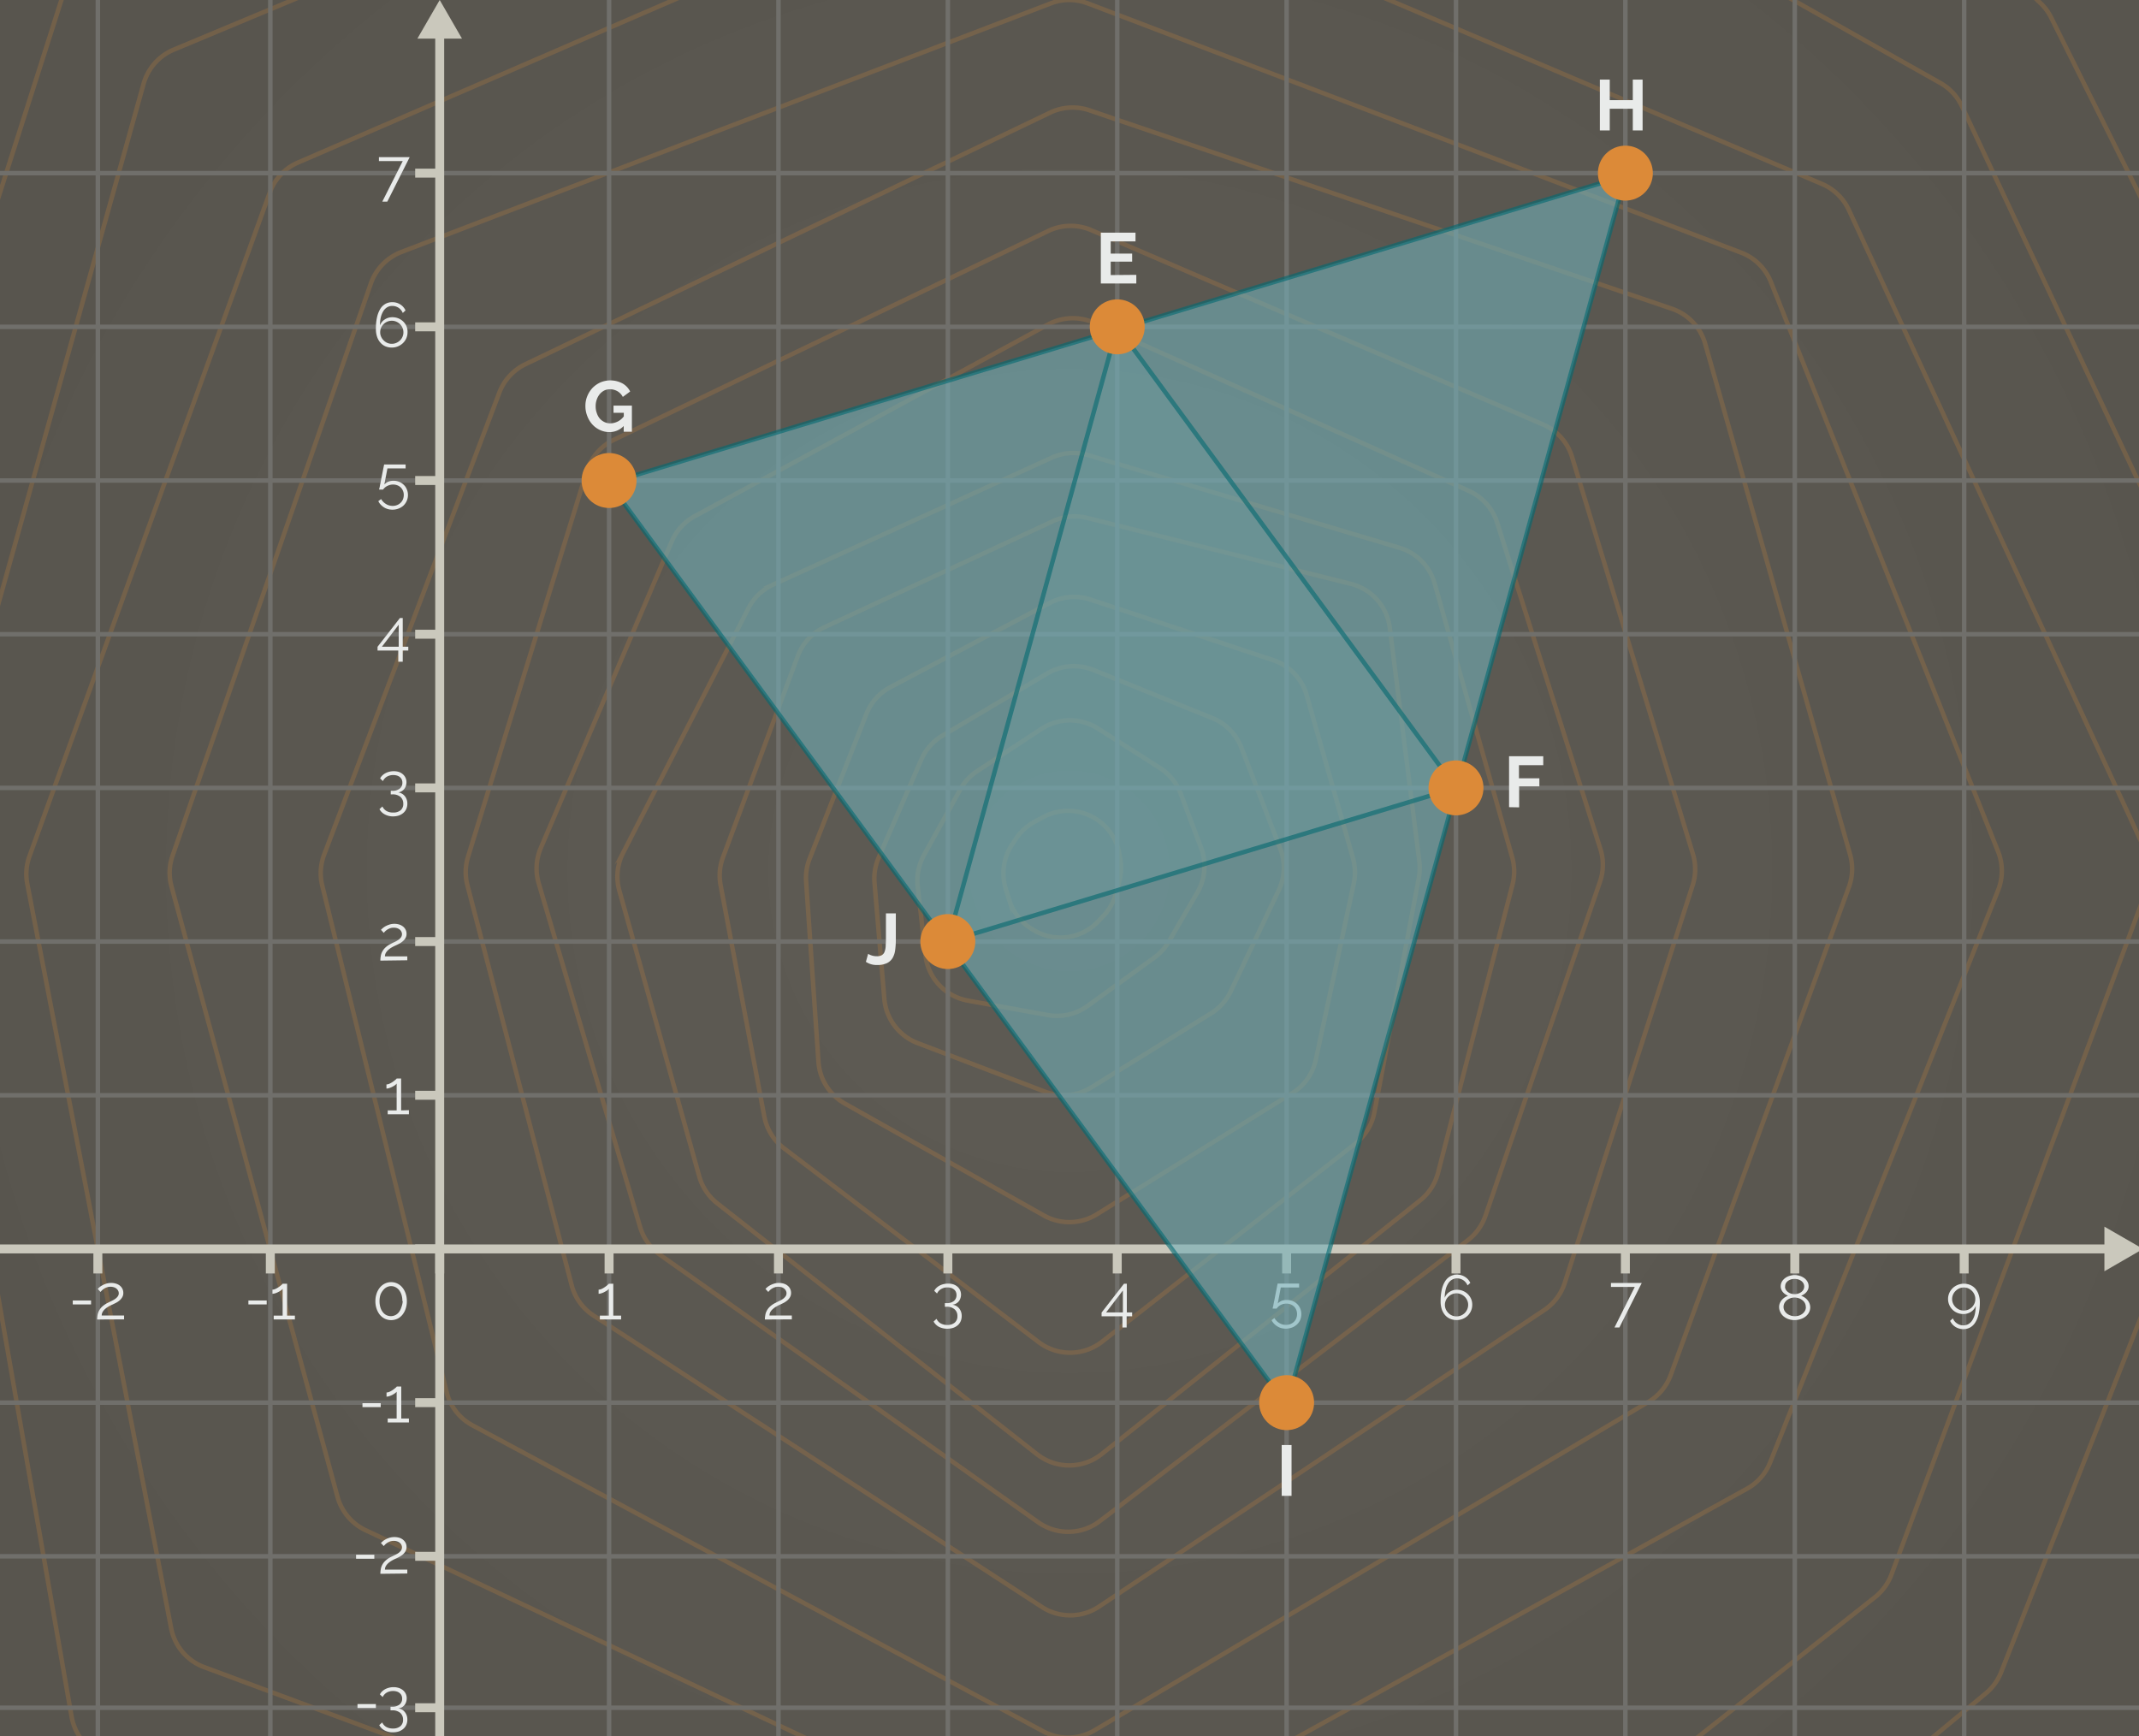
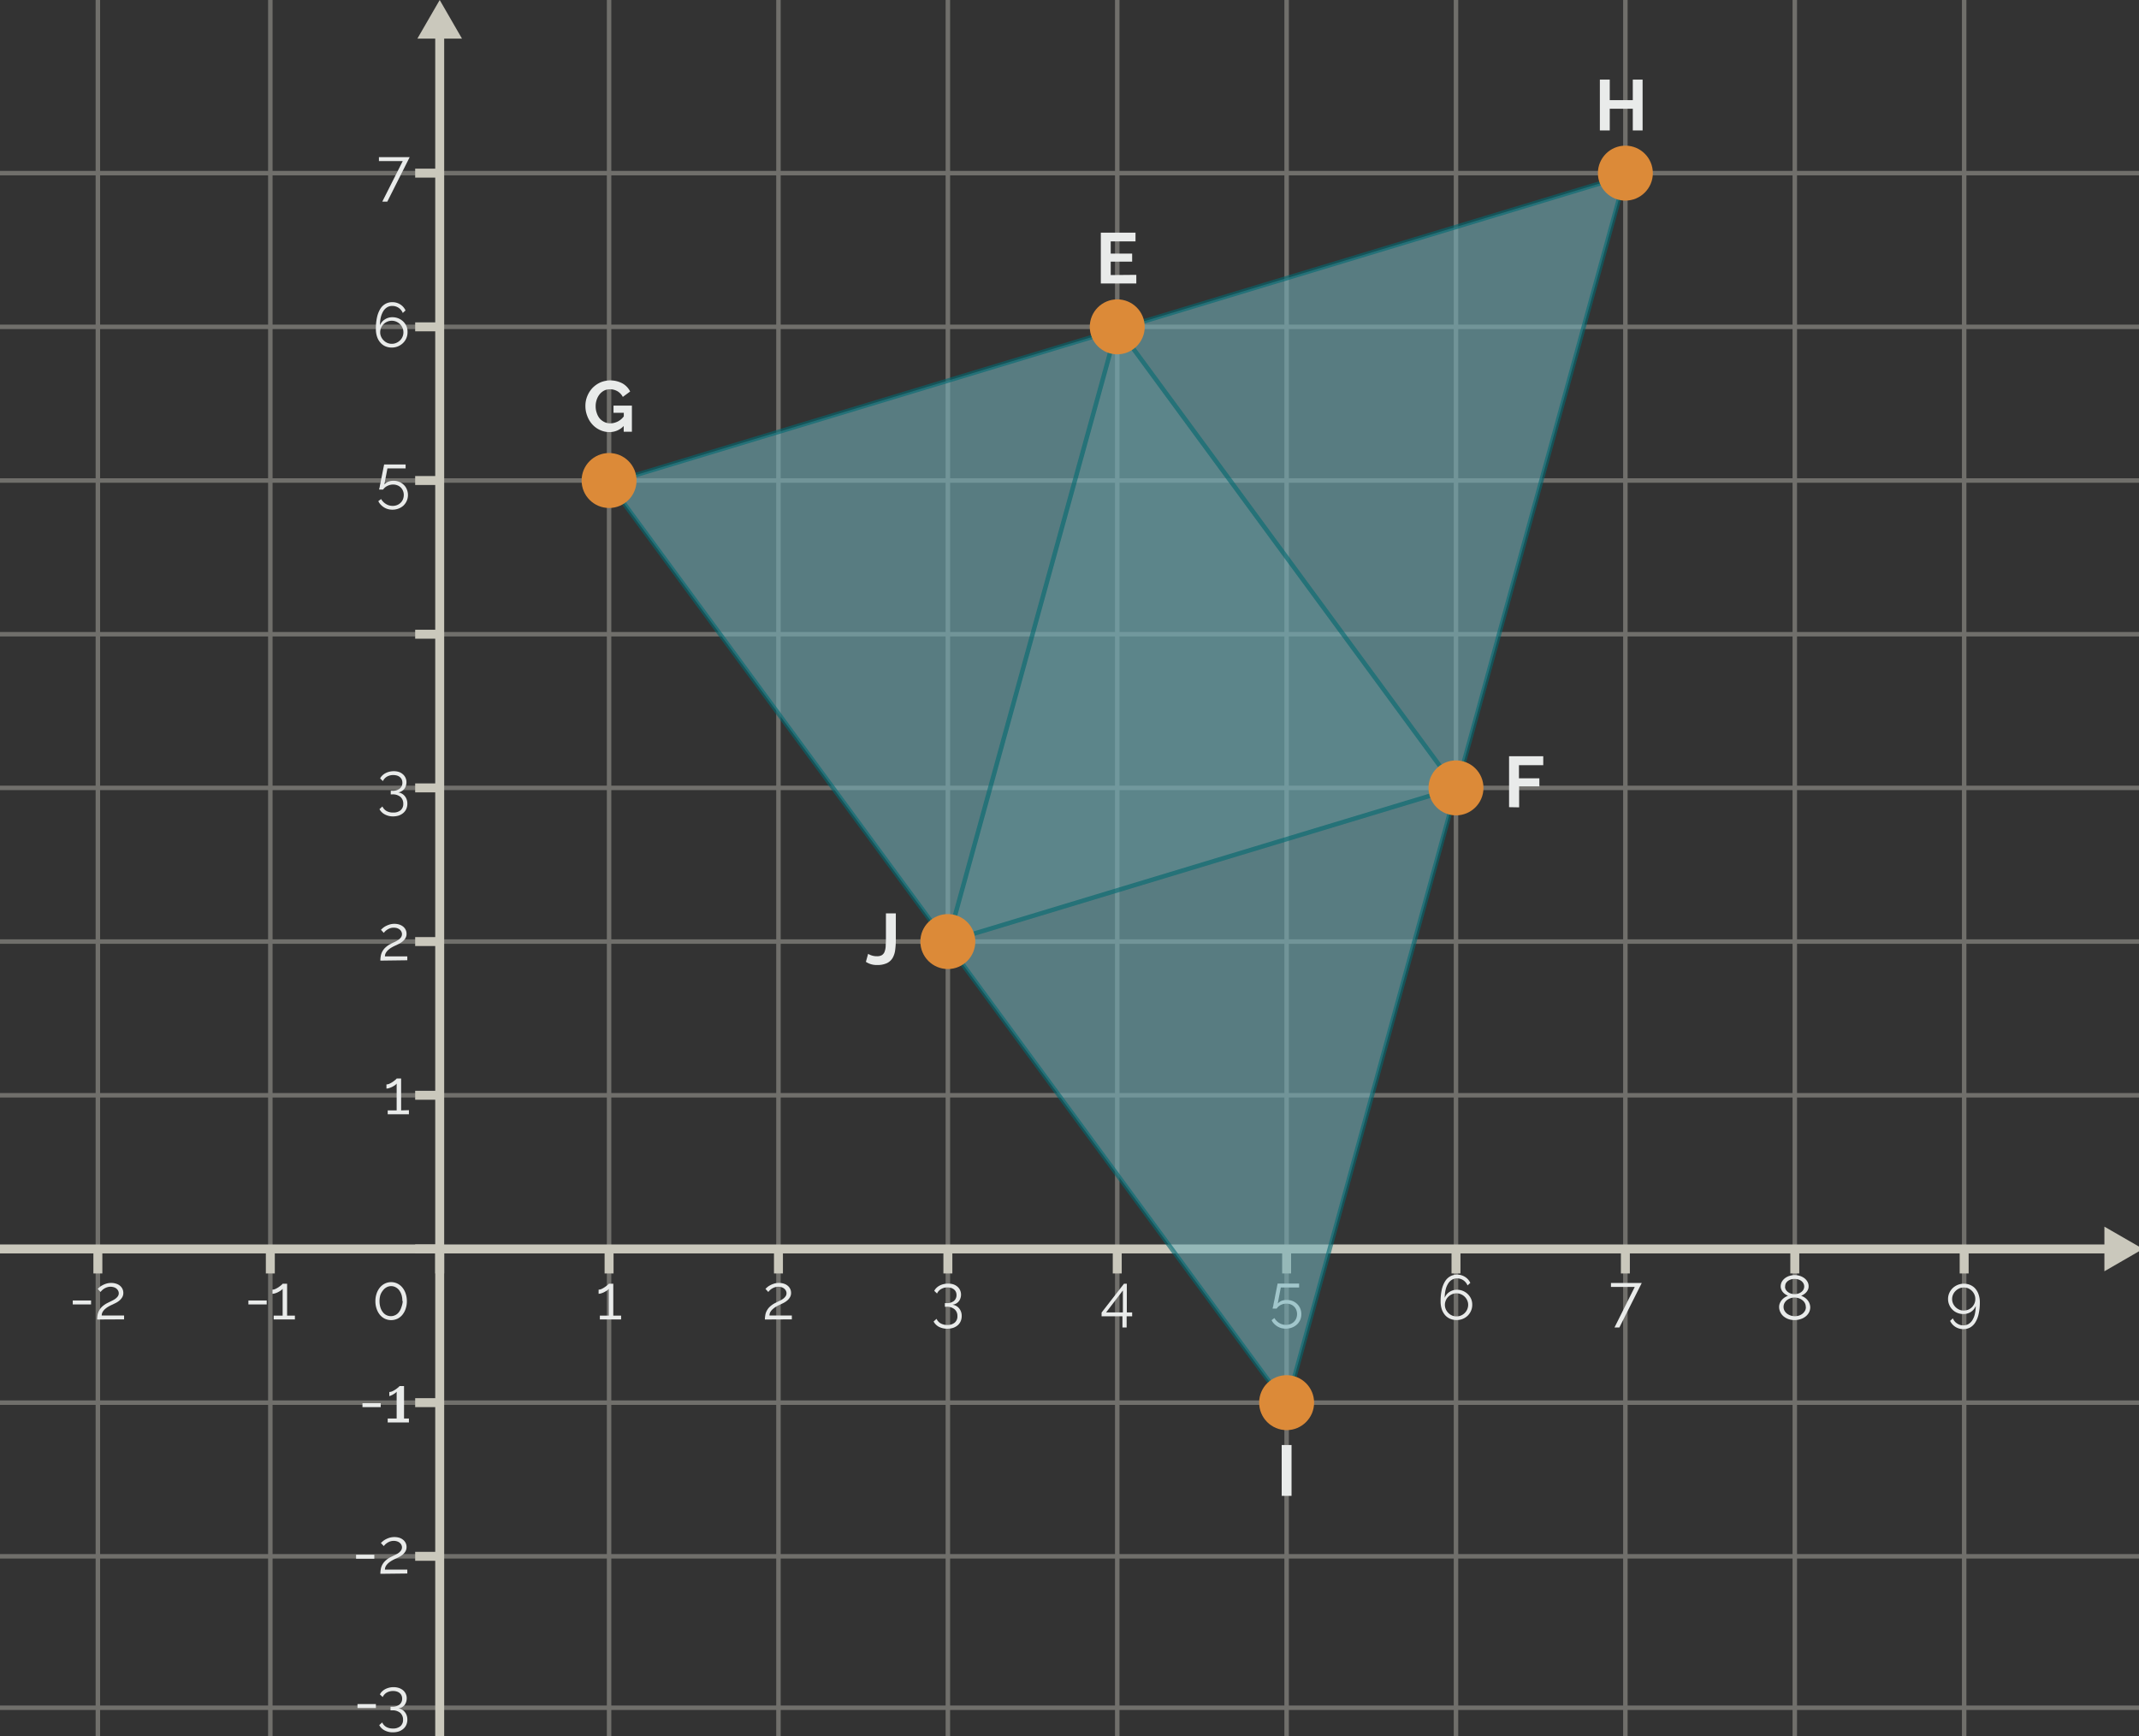
<svg xmlns="http://www.w3.org/2000/svg" xmlns:xlink="http://www.w3.org/1999/xlink" viewBox="0 0 478 388">
  <rect x="0" y="0" width="478" height="388" fill="#333333" stroke="none" />
  <defs>
    <style>.cls-1,.cls-10,.cls-16,.cls-6,.cls-9{fill:none;}.cls-2{isolation:isolate;}.cls-3{clip-path:url(#clip-path);}.cls-4{fill:url(#Degradado_sin_nombre_18);}.cls-5{opacity:0.2;}.cls-6{stroke:#dc8a38;}.cls-10,.cls-13,.cls-16,.cls-6,.cls-9{stroke-miterlimit:10;}.cls-7{clip-path:url(#clip-path-2);}.cls-8{fill:url(#Degradado_sin_nombre_18-2);}.cls-9{stroke:#706f6b;}.cls-10{stroke:#cac8bc;stroke-width:2px;}.cls-11{fill:#cac8bc;}.cls-12{fill:#e9ebea;}.cls-13,.cls-15{fill:#72aeb6;}.cls-13,.cls-16{stroke:#036a71;}.cls-13,.cls-14{opacity:0.6;}.cls-15{opacity:0.3;mix-blend-mode:multiply;}.cls-17{fill:#dc8a38;}</style>
    <clipPath id="clip-path">
-       <rect class="cls-1" width="478" height="388.63" />
-     </clipPath>
+       </clipPath>
    <radialGradient id="Degradado_sin_nombre_18" cx="239" cy="194.63" r="269.19" gradientUnits="userSpaceOnUse">
      <stop offset="0" stop-color="#5e5b54" />
      <stop offset="1" stop-color="#58554e" />
    </radialGradient>
    <clipPath id="clip-path-2">
      <rect class="cls-1" x="571.6" y="1.79" width="896.78" height="384.42" />
    </clipPath>
    <radialGradient id="Degradado_sin_nombre_18-2" cx="1019.99" cy="194.59" r="505.04" xlink:href="#Degradado_sin_nombre_18" />
  </defs>
  <title>autoP1</title>
  <g class="cls-2">
    <g id="fondo">
      <g class="cls-3">
        <rect class="cls-4" x="-83.83" y="-7.14" width="645.66" height="403.54" />
        <g class="cls-5">
          <path class="cls-6" d="M206.46,191.13l8.14-14.73a11.61,11.61,0,0,1,3.79-4.09l14.32-9.42a11.63,11.63,0,0,1,12.64-.09l13.84,8.81a11.58,11.58,0,0,1,4.63,5.7l4.59,12.16a11.66,11.66,0,0,1-.81,9.93l-6.4,11a11.61,11.61,0,0,1-3.26,3.61L243,224.83a11.66,11.66,0,0,1-8.87,2l-17.83-3.22a11.62,11.62,0,0,1-9.49-10.14l-1.73-15.43A11.66,11.66,0,0,1,206.46,191.13Z" />
          <path class="cls-6" d="M233.2,182.56l-2,1.08a11.76,11.76,0,0,0-4.18,3.81l-.86,1.3a11.65,11.65,0,0,0-1.4,9.89l.78,2.49a11.63,11.63,0,0,0,5,6.45l.39.23a11.62,11.62,0,0,0,14.51-1.93l1.15-1.22a11.61,11.61,0,0,0,2.74-4.82l.75-2.69a11.61,11.61,0,0,0,.28-5.11l-.21-1.2a11.61,11.61,0,0,0-5.52-8h0A11.62,11.62,0,0,0,233.2,182.56Z" />
          <path class="cls-6" d="M234.05,150.49l-23.44,13.9a11.68,11.68,0,0,0-4.73,5.36l-9.53,21.93a11.65,11.65,0,0,0-.92,5.62l2.19,25.91a11.63,11.63,0,0,0,7.44,9.89L233.63,244a11.59,11.59,0,0,0,10.25-1l26.76-16.55a11.66,11.66,0,0,0,4.38-4.9l10.76-22.66a11.62,11.62,0,0,0,.35-9.16l-8.72-22.65a11.62,11.62,0,0,0-6.48-6.6l-26.59-10.76A11.6,11.6,0,0,0,234.05,150.49Z" />
          <path class="cls-6" d="M234.61,134.73,199,153.55a11.6,11.6,0,0,0-5.39,6l-12.69,32.36a11.56,11.56,0,0,0-.78,5l2.76,40.37a11.63,11.63,0,0,0,5.91,9.34l44.46,25a11.62,11.62,0,0,0,11.82-.25l43.71-27.1a11.61,11.61,0,0,0,5.24-7.44l8.49-39.41a11.67,11.67,0,0,0-.18-5.63L292,155.36a11.62,11.62,0,0,0-7.52-7.85L243.71,134A11.64,11.64,0,0,0,234.61,134.73Z" />
          <path class="cls-6" d="M235.27,116.48l-51,23.67a11.64,11.64,0,0,0-6,6.5l-16.71,44.94a11.64,11.64,0,0,0-.53,6.21l9.77,51.71a11.64,11.64,0,0,0,4.38,7.09l56.91,43.31a11.62,11.62,0,0,0,14.2-.09l56.57-44.24a11.62,11.62,0,0,0,4.27-7l9.94-52.41a12,12,0,0,0,.11-3.63l-6.6-52.24a11.64,11.64,0,0,0-8.71-9.83L243,115.75A11.67,11.67,0,0,0,235.27,116.48Z" />
          <path class="cls-6" d="M235,102.29l-62.23,28.36a11.71,11.71,0,0,0-5.52,5.27l-28,54.65a11.61,11.61,0,0,0-.85,8.44l17.86,63.88a11.62,11.62,0,0,0,4,6L231.77,325a11.63,11.63,0,0,0,14.42-.06l71.17-56.69a11.62,11.62,0,0,0,4-6.18L338,197.67a11.58,11.58,0,0,0-.07-6.07l-17.33-61.19a11.61,11.61,0,0,0-7.87-8l-69.58-20.7A11.63,11.63,0,0,0,235,102.29Z" />
          <path class="cls-6" d="M234.2,72.52l-78.94,42.83a11.65,11.65,0,0,0-5.15,5.65l-29.27,68.52a11.67,11.67,0,0,0-.46,7.86l22.67,76.83a11.68,11.68,0,0,0,4.44,6.2L232,340.18a11.63,11.63,0,0,0,13.76-.25L328,277.17a11.72,11.72,0,0,0,3.95-5.48L357.56,197a11.55,11.55,0,0,0,.08-7.28l-23.07-72.92a11.65,11.65,0,0,0-6.33-7.1L244.5,72.13A11.63,11.63,0,0,0,234.2,72.52Z" />
          <path class="cls-6" d="M234.18,51.65l-97,46.63a11.65,11.65,0,0,0-6.07,7.06l-26.52,86.13a11.61,11.61,0,0,0-.14,6.35l23.29,89.36a11.61,11.61,0,0,0,4.91,6.82l100.16,65.1a11.63,11.63,0,0,0,12.78-.07l99.46-66.24a11.65,11.65,0,0,0,4.63-6.12l28.57-88.83a11.61,11.61,0,0,0,.06-7l-27-88.7a11.58,11.58,0,0,0-6.53-7.3l-101-43.45A11.61,11.61,0,0,0,234.18,51.65Z" />
          <path class="cls-6" d="M234.67,25.17,117.42,81.39a11.63,11.63,0,0,0-5.84,6.36L72.43,191a11.7,11.7,0,0,0-.42,6.9L99.8,311.06a11.59,11.59,0,0,0,5.8,7.47l127.57,68.4a11.62,11.62,0,0,0,11.42-.25L368.34,313.3a11.61,11.61,0,0,0,5-6l39.85-109.13a11.61,11.61,0,0,0,.26-7.16L381.06,76.83A11.62,11.62,0,0,0,373.63,69L243.45,24.65A11.67,11.67,0,0,0,234.67,25.17Z" />
          <path class="cls-6" d="M275.57,396.14,390.4,332.68a11.59,11.59,0,0,0,5.17-5.87l50.95-127.88a11.64,11.64,0,0,0,0-8.61L395.73,63a11.56,11.56,0,0,0-6.65-6.55L243.1.76a11.64,11.64,0,0,0-8.3,0L89.71,56.31a11.63,11.63,0,0,0-6.82,7L38.56,191.23a11.63,11.63,0,0,0-.24,6.86l37.1,136.39a11.65,11.65,0,0,0,6.25,7.46l113.7,53.7" />
          <path class="cls-6" d="M294.23-6.89l112.93,48a11.61,11.61,0,0,1,6,5.81l66.18,143a11.61,11.61,0,0,1,.34,8.94l-57,153a11.59,11.59,0,0,1-3.69,5.07l-49.63,39.2" />
          <path class="cls-6" d="M422.36,396.14l21.41-17.73a11.56,11.56,0,0,0,3.41-4.7L516.36,198a11.61,11.61,0,0,0-.3-9.21L438.43,23.74a11.64,11.64,0,0,0-4.82-5.19L387.55-7.4" />
          <path class="cls-6" d="M448.08-6.89l8,7.68A11.48,11.48,0,0,1,458.4,4L551,189.84a11.64,11.64,0,0,1,.48,9.27L477.84,395.64" />
          <path class="cls-6" d="M167.62-7.4l-101,43.71A11.63,11.63,0,0,0,60.3,43L6.58,191.36a11.54,11.54,0,0,0-.48,6.16L38.25,363.86a11.61,11.61,0,0,0,7.36,8.69l63.5,23.59" />
          <path class="cls-6" d="M81.87-6.89l-43.07,18a11.65,11.65,0,0,0-6.71,7.6L-16.32,192.09a11.7,11.7,0,0,0-.25,5.13L16,383.62a11.62,11.62,0,0,0,7.15,8.81l9.34,3.71" />
          <path class="cls-6" d="M19.83-6.89l-1.9,1.35A11.62,11.62,0,0,0,13.59.4l-61,191.36a11.56,11.56,0,0,0-.41,5.32L-17,396.14" />
        </g>
      </g>
      <g class="cls-7">
        <rect class="cls-8" x="414.32" y="-183.96" width="1211.33" height="757.08" />
        <g class="cls-5">
          <path class="cls-6" d="M530.25-184.43,431.63,190.44a21.79,21.79,0,0,0-.53,8.39l49,372.88" />
        </g>
      </g>
    </g>
    <g id="contenido">
      <line class="cls-9" y1="313.45" x2="478.91" y2="313.45" />
      <line class="cls-9" y1="244.76" x2="478.91" y2="244.76" />
      <line class="cls-9" y1="210.41" x2="478.91" y2="210.41" />
      <line class="cls-9" y1="176.07" x2="478.91" y2="176.07" />
      <line class="cls-9" y1="141.73" x2="478.91" y2="141.73" />
      <line class="cls-9" y1="107.38" x2="478.91" y2="107.38" />
      <line class="cls-9" y1="73.04" x2="478.91" y2="73.04" />
      <line class="cls-9" y1="38.69" x2="478.91" y2="38.69" />
      <line class="cls-9" y1="347.79" x2="478.91" y2="347.79" />
      <line class="cls-9" y1="381.63" x2="478.91" y2="381.63" />
      <line class="cls-9" x1="21.87" y1="388" x2="21.87" />
      <line class="cls-9" x1="60.41" y1="388" x2="60.41" />
      <line class="cls-9" x1="136.11" y1="388" x2="136.11" />
      <line class="cls-9" x1="173.96" y1="388" x2="173.96" />
      <line class="cls-9" x1="211.82" y1="388" x2="211.82" />
      <line class="cls-9" x1="249.67" y1="388" x2="249.67" />
      <line class="cls-9" x1="287.52" y1="388" x2="287.52" />
      <line class="cls-9" x1="325.37" y1="388" x2="325.37" />
      <line class="cls-9" x1="363.22" y1="388" x2="363.22" />
      <line class="cls-9" x1="401.08" y1="388" x2="401.08" />
      <line class="cls-9" x1="438.93" y1="388" x2="438.93" />
      <line class="cls-10" y1="279.1" x2="471.73" y2="279.1" />
      <polygon class="cls-11" points="470.27 284.09 478.91 279.1 470.27 274.12 470.27 284.09" />
      <line class="cls-10" x1="98.26" y1="388" x2="98.26" y2="7.18" />
      <polygon class="cls-11" points="103.24 8.63 98.26 0 93.27 8.63 103.24 8.63" />
      <line class="cls-10" x1="98.26" y1="347.79" x2="92.78" y2="347.79" />
      <line class="cls-10" x1="98.26" y1="313.45" x2="92.78" y2="313.45" />
      <line class="cls-10" x1="21.87" y1="279.1" x2="21.87" y2="284.58" />
      <line class="cls-10" x1="60.41" y1="279.1" x2="60.41" y2="284.58" />
      <line class="cls-10" x1="98.26" y1="279.1" x2="98.26" y2="284.58" />
      <line class="cls-10" x1="136.11" y1="279.1" x2="136.11" y2="284.58" />
      <line class="cls-10" x1="173.96" y1="279.1" x2="173.96" y2="284.58" />
      <line class="cls-10" x1="211.82" y1="279.1" x2="211.82" y2="284.58" />
      <line class="cls-10" x1="249.67" y1="279.1" x2="249.67" y2="284.58" />
      <line class="cls-10" x1="287.52" y1="279.1" x2="287.52" y2="284.58" />
      <line class="cls-10" x1="325.37" y1="279.1" x2="325.37" y2="284.58" />
      <line class="cls-10" x1="363.22" y1="279.1" x2="363.22" y2="284.58" />
      <line class="cls-10" x1="401.08" y1="279.1" x2="401.08" y2="284.58" />
      <line class="cls-10" x1="438.93" y1="279.1" x2="438.93" y2="284.58" />
      <line class="cls-10" x1="98.26" y1="279.1" x2="92.78" y2="279.1" />
      <line class="cls-10" x1="98.26" y1="244.76" x2="92.78" y2="244.76" />
      <line class="cls-10" x1="98.26" y1="210.41" x2="92.78" y2="210.41" />
      <line class="cls-10" x1="98.26" y1="176.07" x2="92.78" y2="176.07" />
      <line class="cls-10" x1="98.26" y1="141.73" x2="92.78" y2="141.73" />
      <line class="cls-10" x1="98.26" y1="107.38" x2="92.78" y2="107.38" />
      <line class="cls-10" x1="98.26" y1="73.04" x2="92.78" y2="73.04" />
      <line class="cls-10" x1="98.26" y1="38.69" x2="92.78" y2="38.69" />
      <path class="cls-12" d="M16.26,291.5v-.88h4.09v.88Z" />
      <path class="cls-12" d="M21.71,294.87a6.19,6.19,0,0,1,.08-.95,3.42,3.42,0,0,1,.33-1,3.68,3.68,0,0,1,.7-.92,5.43,5.43,0,0,1,1.21-.83l.85-.42a5.27,5.27,0,0,0,.81-.45,2.58,2.58,0,0,0,.61-.57,1.16,1.16,0,0,0,.24-.73,1.24,1.24,0,0,0-.12-.53,1.52,1.52,0,0,0-.35-.46,1.59,1.59,0,0,0-.57-.33,2.46,2.46,0,0,0-.81-.13,2.31,2.31,0,0,0-.82.14,2.93,2.93,0,0,0-.64.31,2.63,2.63,0,0,0-.47.39,2.42,2.42,0,0,0-.29.33l-.63-.69c.05-.06.16-.16.32-.31a2.91,2.91,0,0,1,.62-.44,4.69,4.69,0,0,1,.9-.4,3.59,3.59,0,0,1,1.17-.18,3.37,3.37,0,0,1,1.14.18,2.4,2.4,0,0,1,.86.48,2,2,0,0,1,.53.71,2,2,0,0,1,.18.83,1.87,1.87,0,0,1-.25,1,2.93,2.93,0,0,1-.62.73,4.27,4.27,0,0,1-.8.53l-.75.37a8,8,0,0,0-.88.44,4.72,4.72,0,0,0-.76.54,2.61,2.61,0,0,0-.55.65,1.55,1.55,0,0,0-.22.82h5v.86Z" />
      <path class="cls-12" d="M55.51,291.5v-.88H59.6v.88Z" />
      <path class="cls-12" d="M65.9,294v.86H61.16V294h2v-6a1.34,1.34,0,0,1-.38.37,4.33,4.33,0,0,1-.6.36,3.61,3.61,0,0,1-.68.28,1.93,1.93,0,0,1-.62.11v-.92a1.69,1.69,0,0,0,.71-.18,5.3,5.3,0,0,0,.73-.42c.22-.16.42-.31.58-.45a1.07,1.07,0,0,0,.26-.28h1V294Z" />
      <path class="cls-12" d="M138.8,294v.86h-4.75V294h2v-6a1.34,1.34,0,0,1-.38.37,5.15,5.15,0,0,1-.61.36,3.36,3.36,0,0,1-.68.28,1.84,1.84,0,0,1-.61.11v-.92a1.73,1.73,0,0,0,.71-.18,4.67,4.67,0,0,0,.72-.42,5.38,5.38,0,0,0,.58-.45,1.2,1.2,0,0,0,.27-.28h1V294Z" />
      <path class="cls-12" d="M170.93,294.87a5.17,5.17,0,0,1,.09-.95,2.88,2.88,0,0,1,.33-1,3.26,3.26,0,0,1,.7-.92,5,5,0,0,1,1.21-.83l.84-.42a4.94,4.94,0,0,0,.82-.45,2.52,2.52,0,0,0,.6-.57,1.16,1.16,0,0,0,.24-.73,1.24,1.24,0,0,0-.12-.53,1.37,1.37,0,0,0-.35-.46,1.59,1.59,0,0,0-.57-.33,2.46,2.46,0,0,0-.81-.13,2.35,2.35,0,0,0-.82.14,3.18,3.18,0,0,0-.64.31,2.63,2.63,0,0,0-.47.39,2.42,2.42,0,0,0-.29.33l-.63-.69c.05-.06.16-.16.32-.31a3.2,3.2,0,0,1,.62-.44,4.52,4.52,0,0,1,.91-.4,3.49,3.49,0,0,1,1.16-.18,3.43,3.43,0,0,1,1.15.18,2.35,2.35,0,0,1,.85.48,2,2,0,0,1,.53.71,2,2,0,0,1,.18.83,1.87,1.87,0,0,1-.25,1,2.73,2.73,0,0,1-.62.73,4.55,4.55,0,0,1-.79.53l-.76.37a7.09,7.09,0,0,0-.87.44,4,4,0,0,0-.76.54,2.65,2.65,0,0,0-.56.65,1.65,1.65,0,0,0-.22.82h5v.86Z" />
      <path class="cls-12" d="M212.88,291.57a2.29,2.29,0,0,1,1.48.84,2.61,2.61,0,0,1,.55,1.7,2.88,2.88,0,0,1-.23,1.15,2.56,2.56,0,0,1-.66.9,3.25,3.25,0,0,1-1,.57,4.25,4.25,0,0,1-1.32.2,4,4,0,0,1-1.87-.42,2.87,2.87,0,0,1-1.2-1.19l.66-.6a2.22,2.22,0,0,0,.89,1,2.92,2.92,0,0,0,1.52.37,2.47,2.47,0,0,0,1.65-.52,1.8,1.8,0,0,0,.6-1.46,1.93,1.93,0,0,0-.63-1.52,2.63,2.63,0,0,0-1.82-.57h-.35v-.81h.38a2.44,2.44,0,0,0,1.65-.49,1.66,1.66,0,0,0,.57-1.3,1.72,1.72,0,0,0-.15-.74,1.43,1.43,0,0,0-.43-.54,2,2,0,0,0-.64-.33,3,3,0,0,0-.81-.11,2.68,2.68,0,0,0-1.4.36,2.18,2.18,0,0,0-.92,1l-.62-.59a2.32,2.32,0,0,1,.48-.66,3,3,0,0,1,.7-.51,3.74,3.74,0,0,1,.87-.33,3.93,3.93,0,0,1,1-.12A3.7,3.7,0,0,1,213,287a2.79,2.79,0,0,1,.93.51,2.33,2.33,0,0,1,.61.79,2.47,2.47,0,0,1,.22,1,2.4,2.4,0,0,1-.13.8,2.06,2.06,0,0,1-.36.69,2.05,2.05,0,0,1-1.36.76Z" />
      <path class="cls-12" d="M250.83,296.65v-2.49h-4.66v-.84l5-6.44h.64v6.41H253v.87h-1.23v2.49Zm-3.65-3.36h3.75v-4.91Z" />
      <path class="cls-12" d="M287.58,290.51a3.38,3.38,0,0,1,1.28.23,3.16,3.16,0,0,1,1,.65,3.08,3.08,0,0,1,.69,1,3.14,3.14,0,0,1,.25,1.28,3.25,3.25,0,0,1-.27,1.35,3.13,3.13,0,0,1-.74,1,3.58,3.58,0,0,1-1.1.66,3.95,3.95,0,0,1-2.36.11,3.39,3.39,0,0,1-.89-.39,3.54,3.54,0,0,1-.74-.6,3,3,0,0,1-.54-.78l.63-.48a3.1,3.1,0,0,0,1.08,1.11,2.77,2.77,0,0,0,1.49.42,2.56,2.56,0,0,0,1-.18,2.26,2.26,0,0,0,.79-.5,2.18,2.18,0,0,0,.52-.77,2.58,2.58,0,0,0,0-1.92,2.13,2.13,0,0,0-.51-.74,2.22,2.22,0,0,0-.75-.47,2.62,2.62,0,0,0-.94-.17,2.79,2.79,0,0,0-1.24.29,2.35,2.35,0,0,0-.94.83h-.89c0-.06,0-.18.07-.38s.09-.43.14-.7.12-.57.19-.9.13-.67.19-1c.16-.79.33-1.66.52-2.62h4.8v.88h-4.09l-.68,3.57a2.57,2.57,0,0,1,.89-.61A3.06,3.06,0,0,1,287.58,290.51Z" />
      <path class="cls-12" d="M329,291.6a3.22,3.22,0,0,1-.28,1.34A3.38,3.38,0,0,1,328,294a3.45,3.45,0,0,1-1.12.73,3.5,3.5,0,0,1-1.38.26,3.59,3.59,0,0,1-1.44-.28,3.2,3.2,0,0,1-1.13-.82,4,4,0,0,1-.74-1.31,5.58,5.58,0,0,1-.26-1.74,12,12,0,0,1,.26-2.64,6.15,6.15,0,0,1,.75-1.88,3.22,3.22,0,0,1,1.16-1.11,3.14,3.14,0,0,1,1.5-.37,3.24,3.24,0,0,1,1.77.5,3.09,3.09,0,0,1,1.2,1.35l-.62.56a2.64,2.64,0,0,0-.92-1.14,2.53,2.53,0,0,0-1.43-.43,2.13,2.13,0,0,0-1.12.3,2.41,2.41,0,0,0-.86.85,4.25,4.25,0,0,0-.56,1.36,7.31,7.31,0,0,0-.21,1.83,2.67,2.67,0,0,1,1.06-1.31,3,3,0,0,1,1.7-.49,3.43,3.43,0,0,1,2.42,1,3.45,3.45,0,0,1,.73,1.07A3.25,3.25,0,0,1,329,291.6Zm-3.5,2.57a2.42,2.42,0,0,0,1-.2,2.57,2.57,0,0,0,.82-.55,2.59,2.59,0,0,0,.77-1.82,2.39,2.39,0,0,0-.21-1,2.52,2.52,0,0,0-.57-.82,2.61,2.61,0,0,0-.83-.55,2.39,2.39,0,0,0-1-.21,2.42,2.42,0,0,0-1,.21,2.57,2.57,0,0,0-.82.55,2.35,2.35,0,0,0-.56.82,2.46,2.46,0,0,0,0,2,2.75,2.75,0,0,0,.57.82,2.48,2.48,0,0,0,.83.56A2.38,2.38,0,0,0,325.48,294.17Z" />
      <path class="cls-12" d="M365.32,287.59H360v-.88h6.88l-5,9.94h-1.09Z" />
      <path class="cls-12" d="M404.53,292.12a2.54,2.54,0,0,1-.28,1.18,2.85,2.85,0,0,1-.76.9,3.45,3.45,0,0,1-1.11.58A4.27,4.27,0,0,1,401,295a4.06,4.06,0,0,1-1.37-.23,3.75,3.75,0,0,1-1.09-.63,2.79,2.79,0,0,1-.7-.94,2.57,2.57,0,0,1-.26-1.13,2.13,2.13,0,0,1,.18-.88,2.92,2.92,0,0,1,.45-.72,3.38,3.38,0,0,1,.64-.55,4,4,0,0,1,.72-.36,3.2,3.2,0,0,1-.63-.34,2.57,2.57,0,0,1-.52-.47,2,2,0,0,1-.35-.59,1.72,1.72,0,0,1-.14-.68,2.18,2.18,0,0,1,.28-1.09,2.74,2.74,0,0,1,.73-.79,3.27,3.27,0,0,1,1-.49,3.74,3.74,0,0,1,2.23,0,3.52,3.52,0,0,1,1,.49,2.6,2.6,0,0,1,.72.79,2,2,0,0,1,.28,1.07,1.73,1.73,0,0,1-.13.69,2.21,2.21,0,0,1-.37.6,2.38,2.38,0,0,1-.53.47,3,3,0,0,1-.64.34,3.71,3.71,0,0,1,.77.39,2.7,2.7,0,0,1,.64.57,2.54,2.54,0,0,1,.44.73A2.5,2.5,0,0,1,404.53,292.12Zm-1-.07a1.7,1.7,0,0,0-.22-.89,2,2,0,0,0-.59-.65,2.69,2.69,0,0,0-.81-.41,3.11,3.11,0,0,0-.89-.14,2.73,2.73,0,0,0-.89.15,2.85,2.85,0,0,0-.79.42,2.1,2.1,0,0,0-.56.66,1.81,1.81,0,0,0-.21.87,1.72,1.72,0,0,0,.23.88,2.24,2.24,0,0,0,.58.65,2.93,2.93,0,0,0,1.69.54A3,3,0,0,0,402,294a2.77,2.77,0,0,0,.8-.42,2.34,2.34,0,0,0,.56-.66A1.69,1.69,0,0,0,403.56,292.05Zm-4.63-4.54a1.34,1.34,0,0,0,.19.72,1.72,1.72,0,0,0,.51.53,2,2,0,0,0,.69.33,2.52,2.52,0,0,0,.75.11,2.43,2.43,0,0,0,.75-.11,2.15,2.15,0,0,0,.7-.33,1.78,1.78,0,0,0,.51-.55,1.47,1.47,0,0,0,0-1.43,1.76,1.76,0,0,0-.48-.54,2.45,2.45,0,0,0-.69-.33,3.24,3.24,0,0,0-.82-.11,2.66,2.66,0,0,0-.79.12,2.28,2.28,0,0,0-.68.34,1.64,1.64,0,0,0-.47.54A1.41,1.41,0,0,0,398.93,287.51Z" />
      <path class="cls-12" d="M435.33,290.3a3.31,3.31,0,0,1,.27-1.34,3.65,3.65,0,0,1,.75-1.09,3.64,3.64,0,0,1,2.51-1,3.6,3.6,0,0,1,1.44.29,3.16,3.16,0,0,1,1.13.82,3.85,3.85,0,0,1,.73,1.31,5.21,5.21,0,0,1,.27,1.74,11.41,11.41,0,0,1-.27,2.64,5.84,5.84,0,0,1-.75,1.87,3.25,3.25,0,0,1-1.16,1.12,3.13,3.13,0,0,1-1.49.36,3.28,3.28,0,0,1-1.77-.49,3.11,3.11,0,0,1-1.2-1.36l.62-.56a2.37,2.37,0,0,0,.93,1.14,2.45,2.45,0,0,0,1.42.43,2.25,2.25,0,0,0,1.12-.29,2.61,2.61,0,0,0,.87-.85,4.35,4.35,0,0,0,.56-1.36,8.39,8.39,0,0,0,.21-1.84,2.77,2.77,0,0,1-1.07,1.32,3.1,3.1,0,0,1-1.7.49,3.48,3.48,0,0,1-1.34-.26,3.24,3.24,0,0,1-1.09-.72,3.31,3.31,0,0,1-.72-1.07A3.23,3.23,0,0,1,435.33,290.3Zm3.51-2.58a2.62,2.62,0,0,0-1,.2,2.72,2.72,0,0,0-.82.56,2.52,2.52,0,0,0-.57.82,2.39,2.39,0,0,0-.21,1,2.42,2.42,0,0,0,.21,1,2.75,2.75,0,0,0,.57.82,2.88,2.88,0,0,0,.82.55,2.63,2.63,0,0,0,2,0,2.79,2.79,0,0,0,.83-.55,2.69,2.69,0,0,0,.55-.82,2.42,2.42,0,0,0,.2-1,2.37,2.37,0,0,0-.2-1,2.59,2.59,0,0,0-.56-.83,2.91,2.91,0,0,0-.82-.56A2.64,2.64,0,0,0,438.84,287.72Z" />
      <path class="cls-12" d="M90.92,290.77a5.09,5.09,0,0,1-.27,1.7,4.17,4.17,0,0,1-.73,1.35,3.26,3.26,0,0,1-1.11.88,3.32,3.32,0,0,1-2.8,0,3.39,3.39,0,0,1-1.12-.88,4.37,4.37,0,0,1-.73-1.35,5.09,5.09,0,0,1-.27-1.7,5.18,5.18,0,0,1,.27-1.7,4.32,4.32,0,0,1,.73-1.34,3.42,3.42,0,0,1,1.12-.89,3.22,3.22,0,0,1,2.8,0,3.29,3.29,0,0,1,1.11.89,4.12,4.12,0,0,1,.73,1.34A5.18,5.18,0,0,1,90.92,290.77Zm-1,0a4.89,4.89,0,0,0-.18-1.37,3.63,3.63,0,0,0-.53-1.06,2.36,2.36,0,0,0-.8-.68,2.15,2.15,0,0,0-1-.25,2.17,2.17,0,0,0-1,.25,2.36,2.36,0,0,0-.8.68A3.4,3.4,0,0,0,85,289.4a4.88,4.88,0,0,0-.19,1.37,4.82,4.82,0,0,0,.19,1.37,3.19,3.19,0,0,0,.53,1.06,2.26,2.26,0,0,0,.8.68,2.28,2.28,0,0,0,1,.24,2.24,2.24,0,0,0,1.83-.92,3.4,3.4,0,0,0,.53-1.06A4.84,4.84,0,0,0,90,290.77Z" />
      <path class="cls-12" d="M91.38,248.09V249H86.64v-.86h2v-6a1.49,1.49,0,0,1-.38.37,4.33,4.33,0,0,1-.6.36,4.43,4.43,0,0,1-.68.28,1.89,1.89,0,0,1-.62.11v-.92a1.69,1.69,0,0,0,.71-.18,4.77,4.77,0,0,0,.73-.42,6.6,6.6,0,0,0,.58-.45c.16-.14.25-.23.26-.28h1v7.13Z" />
      <path class="cls-12" d="M85,214.67a5.2,5.2,0,0,1,.09-1,3,3,0,0,1,.33-1,3.4,3.4,0,0,1,.7-.92,5,5,0,0,1,1.21-.83c.27-.14.55-.28.84-.41a5.83,5.83,0,0,0,.82-.46,2.49,2.49,0,0,0,.6-.56,1.23,1.23,0,0,0,.12-1.26,1.32,1.32,0,0,0-.35-.47,1.94,1.94,0,0,0-.57-.33,2.47,2.47,0,0,0-.81-.12,2.35,2.35,0,0,0-.82.13,3.18,3.18,0,0,0-.64.32,3.11,3.11,0,0,0-.47.38c-.13.14-.23.25-.29.33l-.63-.69.32-.3a3.69,3.69,0,0,1,.62-.45,5.17,5.17,0,0,1,.91-.4,3.49,3.49,0,0,1,1.16-.18,3.43,3.43,0,0,1,1.15.18,2.69,2.69,0,0,1,.85.48,2.13,2.13,0,0,1,.53.71,2,2,0,0,1,.18.83,1.88,1.88,0,0,1-.25,1,2.69,2.69,0,0,1-.62.72,4.55,4.55,0,0,1-.79.53c-.28.14-.53.27-.76.37a8.86,8.86,0,0,0-.87.44,4,4,0,0,0-.76.54,2.89,2.89,0,0,0-.56.66,1.58,1.58,0,0,0-.22.81h5v.87Z" />
      <path class="cls-12" d="M89,177.08a2.27,2.27,0,0,1,1.47.84,2.61,2.61,0,0,1,.56,1.69,2.93,2.93,0,0,1-.23,1.16,2.56,2.56,0,0,1-.66.89,3.19,3.19,0,0,1-1,.58,4.27,4.27,0,0,1-1.33.2A3.81,3.81,0,0,1,86,182a2.79,2.79,0,0,1-1.2-1.18l.66-.6a2.22,2.22,0,0,0,.89,1,2.91,2.91,0,0,0,1.51.36,2.51,2.51,0,0,0,1.66-.51,1.81,1.81,0,0,0,.6-1.46,2,2,0,0,0-.63-1.53,2.68,2.68,0,0,0-1.82-.56h-.35v-.81h.37a2.44,2.44,0,0,0,1.66-.5,1.63,1.63,0,0,0,.57-1.29,1.72,1.72,0,0,0-.15-.74,1.54,1.54,0,0,0-.43-.54,1.77,1.77,0,0,0-.64-.33,3,3,0,0,0-.81-.11,2.83,2.83,0,0,0-1.41.35,2.29,2.29,0,0,0-.91,1l-.62-.59a2.14,2.14,0,0,1,.48-.66,3,3,0,0,1,.7-.51,3.74,3.74,0,0,1,.87-.33,3.93,3.93,0,0,1,1-.12,3.74,3.74,0,0,1,1.18.18A2.79,2.79,0,0,1,90,173a2.31,2.31,0,0,1,.83,1.82,2.68,2.68,0,0,1-.13.8,2.26,2.26,0,0,1-.36.69,2,2,0,0,1-.59.5A1.9,1.9,0,0,1,89,177.08Z" />
-       <path class="cls-12" d="M89,147.88v-2.5H84.37v-.84l5-6.43H90v6.41h1.24v.86H90v2.5Zm-3.65-3.36h3.75V139.6Z" />
      <path class="cls-12" d="M87.94,107.44a3.3,3.3,0,0,1,1.27.24,3.06,3.06,0,0,1,1,.65,2.8,2.8,0,0,1,.69,1,3.27,3.27,0,0,1-.76,3.67,3.47,3.47,0,0,1-1.1.66,3.75,3.75,0,0,1-1.34.24,3.8,3.8,0,0,1-1-.13,3.54,3.54,0,0,1-.89-.39,3.83,3.83,0,0,1-.73-.6,3.07,3.07,0,0,1-.54-.79l.63-.47a3,3,0,0,0,1.07,1.1,2.78,2.78,0,0,0,1.49.43,2.58,2.58,0,0,0,1-.18,2.27,2.27,0,0,0,.78-.5,2.21,2.21,0,0,0,.53-.77,2.59,2.59,0,0,0,.19-1,2.23,2.23,0,0,0-.19-.94,2.11,2.11,0,0,0-.5-.74,2.32,2.32,0,0,0-.75-.47,2.66,2.66,0,0,0-.94-.17,2.79,2.79,0,0,0-1.24.29,2.45,2.45,0,0,0-1,.83h-.88c0-.06,0-.18.07-.38s.08-.43.14-.7.12-.57.18-.9.13-.67.2-1c.16-.79.33-1.66.52-2.62h4.8v.88H86.58l-.69,3.57a2.66,2.66,0,0,1,.89-.61A3.11,3.11,0,0,1,87.94,107.44Z" />
      <path class="cls-12" d="M91.07,74.25a3.34,3.34,0,0,1-.27,1.34,3.38,3.38,0,0,1-.75,1.08,3.59,3.59,0,0,1-2.5,1,3.61,3.61,0,0,1-1.45-.29A3.13,3.13,0,0,1,85,76.56a3.7,3.7,0,0,1-.74-1.31A5.3,5.3,0,0,1,84,73.51a11.45,11.45,0,0,1,.26-2.64A6.15,6.15,0,0,1,85,69a3.14,3.14,0,0,1,1.16-1.11,3.07,3.07,0,0,1,1.49-.36,3.24,3.24,0,0,1,1.78.49,3.13,3.13,0,0,1,1.19,1.35l-.61.57a2.56,2.56,0,0,0-.93-1.15,2.5,2.5,0,0,0-1.43-.42,2.15,2.15,0,0,0-1.12.29,2.68,2.68,0,0,0-.86.85,4.88,4.88,0,0,0-.56,1.36,7.92,7.92,0,0,0-.2,1.84A2.69,2.69,0,0,1,86,71.38a3,3,0,0,1,1.7-.49,3.55,3.55,0,0,1,1.34.26,3.43,3.43,0,0,1,1.08.71,3.38,3.38,0,0,1,.73,1.08A3.19,3.19,0,0,1,91.07,74.25Zm-3.5,2.58a2.47,2.47,0,0,0,1-.21,2.69,2.69,0,0,0,.82-.55,2.35,2.35,0,0,0,.56-.82,2.38,2.38,0,0,0,.2-1,2.42,2.42,0,0,0-.21-1,2.6,2.6,0,0,0-.56-.82,2.73,2.73,0,0,0-.83-.55,2.38,2.38,0,0,0-1-.2,2.42,2.42,0,0,0-1,.2,2.73,2.73,0,0,0-.83.55,2.77,2.77,0,0,0-.56.82,2.59,2.59,0,0,0-.2,1,2.31,2.31,0,0,0,.21,1,2.63,2.63,0,0,0,.57.82,2.55,2.55,0,0,0,.82.56A2.46,2.46,0,0,0,87.57,76.83Z" />
      <path class="cls-12" d="M90,36H84.68v-.88h6.87l-5,9.94H85.43Z" />
      <path class="cls-12" d="M81,314.45v-.88h4.08v.88Z" />
-       <path class="cls-12" d="M91.38,317v.87H86.64V317h2v-6a1.75,1.75,0,0,1-.39.36,5.61,5.61,0,0,1-.6.37A5.72,5.72,0,0,1,87,312a2.2,2.2,0,0,1-.62.11v-.93a1.69,1.69,0,0,0,.71-.18,4.77,4.77,0,0,0,.73-.42,6.6,6.6,0,0,0,.58-.45,1.2,1.2,0,0,0,.27-.28h1V317Z" />
+       <path class="cls-12" d="M91.38,317v.87H86.64V317h2v-6a1.75,1.75,0,0,1-.39.36,5.61,5.61,0,0,1-.6.37A5.72,5.72,0,0,1,87,312v-.93a1.69,1.69,0,0,0,.71-.18,4.77,4.77,0,0,0,.73-.42,6.6,6.6,0,0,0,.58-.45,1.2,1.2,0,0,0,.27-.28h1V317Z" />
      <path class="cls-12" d="M79.57,348.33v-.89h4.08v.89Z" />
      <path class="cls-12" d="M85,351.7a5.2,5.2,0,0,1,.09-1,3,3,0,0,1,.33-1,3.37,3.37,0,0,1,.7-.91,4.74,4.74,0,0,1,1.21-.84l.84-.41a5.8,5.8,0,0,0,.82-.45,2.52,2.52,0,0,0,.6-.57,1.19,1.19,0,0,0,.24-.74,1.23,1.23,0,0,0-.12-.52,1.28,1.28,0,0,0-.35-.46,1.59,1.59,0,0,0-.57-.33,2.22,2.22,0,0,0-.81-.13,2.61,2.61,0,0,0-.82.13,3.18,3.18,0,0,0-.64.32,3.11,3.11,0,0,0-.47.38c-.13.14-.23.25-.29.33l-.63-.68c0-.06.16-.16.32-.31a3.69,3.69,0,0,1,.62-.45,5.17,5.17,0,0,1,.91-.4,3.77,3.77,0,0,1,1.16-.17,3.71,3.71,0,0,1,1.15.17,2.53,2.53,0,0,1,.85.49,2.1,2.1,0,0,1,.53.7,2,2,0,0,1,.18.84,1.87,1.87,0,0,1-.25,1,2.9,2.9,0,0,1-.62.73,4.49,4.49,0,0,1-.79.52c-.28.15-.53.27-.76.37a8.86,8.86,0,0,0-.87.44,5.1,5.1,0,0,0-.76.54,2.89,2.89,0,0,0-.56.66,1.58,1.58,0,0,0-.22.81h5v.87Z" />
      <path class="cls-12" d="M79.89,381.69v-.88H84v.88Z" />
      <path class="cls-12" d="M89,381.76a2.27,2.27,0,0,1,1.47.84,2.61,2.61,0,0,1,.56,1.69,2.93,2.93,0,0,1-.23,1.16,2.56,2.56,0,0,1-.66.89,3.19,3.19,0,0,1-1,.58,4.27,4.27,0,0,1-1.33.2,3.81,3.81,0,0,1-1.86-.43,2.79,2.79,0,0,1-1.2-1.18l.66-.6a2.22,2.22,0,0,0,.89,1,2.91,2.91,0,0,0,1.51.36,2.51,2.51,0,0,0,1.66-.51,1.81,1.81,0,0,0,.6-1.46,2,2,0,0,0-.63-1.53,2.68,2.68,0,0,0-1.82-.56h-.35v-.81h.37a2.49,2.49,0,0,0,1.66-.5,1.63,1.63,0,0,0,.57-1.29,1.72,1.72,0,0,0-.15-.74,1.54,1.54,0,0,0-.43-.54,1.77,1.77,0,0,0-.64-.33,2.65,2.65,0,0,0-.81-.11,2.83,2.83,0,0,0-1.41.35,2.29,2.29,0,0,0-.91,1l-.62-.59a2.14,2.14,0,0,1,.48-.66,3,3,0,0,1,.7-.51,3.74,3.74,0,0,1,.87-.33,3.93,3.93,0,0,1,1-.12,3.74,3.74,0,0,1,1.18.18,2.79,2.79,0,0,1,.93.51,2.31,2.31,0,0,1,.83,1.82,2.73,2.73,0,0,1-.13.8,2.39,2.39,0,0,1-.36.69,2.21,2.21,0,0,1-.59.5A2.06,2.06,0,0,1,89,381.76Z" />
-       <line class="cls-10" x1="98.26" y1="381.63" x2="92.78" y2="381.63" />
      <polygon class="cls-13" points="136.11 107.96 363.22 39.27 287.52 314.02 136.11 107.96" />
      <g class="cls-14">
        <polygon class="cls-15" points="249.67 73.04 211.81 210.41 325.37 176.07 249.67 73.04" />
        <polygon class="cls-16" points="249.67 73.04 211.81 210.41 325.37 176.07 249.67 73.04" />
      </g>
      <circle class="cls-17" cx="363.22" cy="38.69" r="6.14" />
      <circle class="cls-17" cx="249.67" cy="73.04" r="6.14" />
      <circle class="cls-17" cx="136.11" cy="107.38" r="6.14" />
      <circle class="cls-17" cx="211.81" cy="210.41" r="6.14" />
      <circle class="cls-17" cx="287.52" cy="313.45" r="6.14" />
      <circle class="cls-17" cx="325.37" cy="176.07" r="6.14" />
      <path class="cls-12" d="M139.38,95.2a4.35,4.35,0,0,1-3.16,1.36,5,5,0,0,1-2.11-.45,5.27,5.27,0,0,1-1.71-1.23A5.73,5.73,0,0,1,131.25,93a6,6,0,0,1-.43-2.3,5.6,5.6,0,0,1,.43-2.2,5.9,5.9,0,0,1,1.16-1.81,5.8,5.8,0,0,1,1.76-1.23,5.76,5.76,0,0,1,4.93.22,4.28,4.28,0,0,1,1.72,1.81l-1.64,1.21A3.14,3.14,0,0,0,138,87.44a3.32,3.32,0,0,0-1.69-.45,2.91,2.91,0,0,0-1.32.3,3.31,3.31,0,0,0-1,.83,4,4,0,0,0-.65,1.22,4.38,4.38,0,0,0-.23,1.46,4.28,4.28,0,0,0,.25,1.49A3.72,3.72,0,0,0,134,93.5a3.37,3.37,0,0,0,1.06.81,3,3,0,0,0,1.34.3,3.85,3.85,0,0,0,3-1.56v-.8H137.1V90.64h4.11v5.84h-1.83Z" />
      <path class="cls-12" d="M253.93,61.42v1.93H246V52h7.75v1.94h-5.54v2.73H253v1.8h-4.79v3Z" />
      <path class="cls-12" d="M367.07,17.79V29.15h-2.19V24.3h-5.15v4.85h-2.21V17.79h2.21v4.59h5.15V17.79Z" />
      <path class="cls-12" d="M337.23,180.38V169h7.64V171h-5.43v2.93H344v1.79h-4.52v4.7Z" />
      <path class="cls-12" d="M194,213.15a3.35,3.35,0,0,0,.75.35,3.51,3.51,0,0,0,1.22.19,2.1,2.1,0,0,0,1.07-.23,1.48,1.48,0,0,0,.61-.71,4.1,4.1,0,0,0,.27-1.19c0-.48.06-1,.06-1.67v-5.78h2.21v5.78a17.12,17.12,0,0,1-.14,2.36,4.76,4.76,0,0,1-.57,1.81,3,3,0,0,1-1.27,1.17,5.05,5.05,0,0,1-2.24.42,4.28,4.28,0,0,1-2.47-.71Z" />
      <path class="cls-12" d="M286.42,334.28V322.92h2.2v11.36Z" />
    </g>
  </g>
</svg>